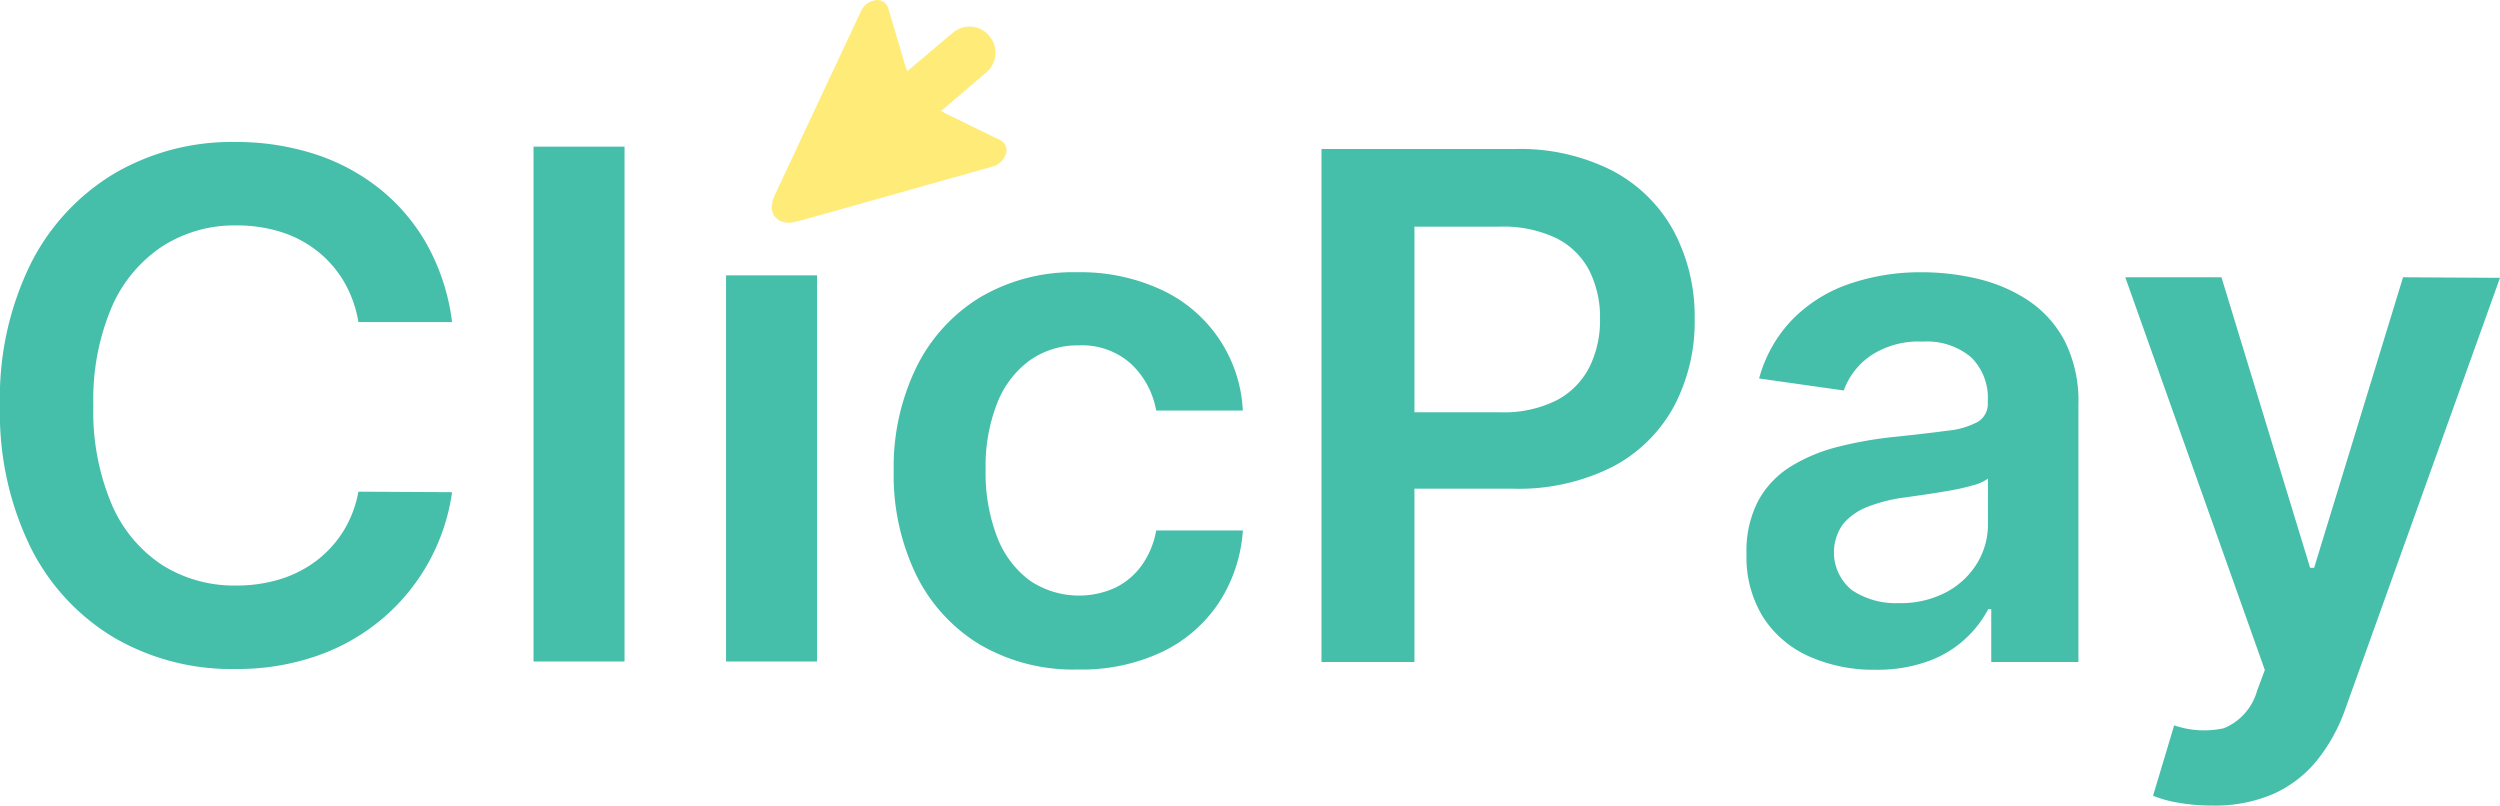
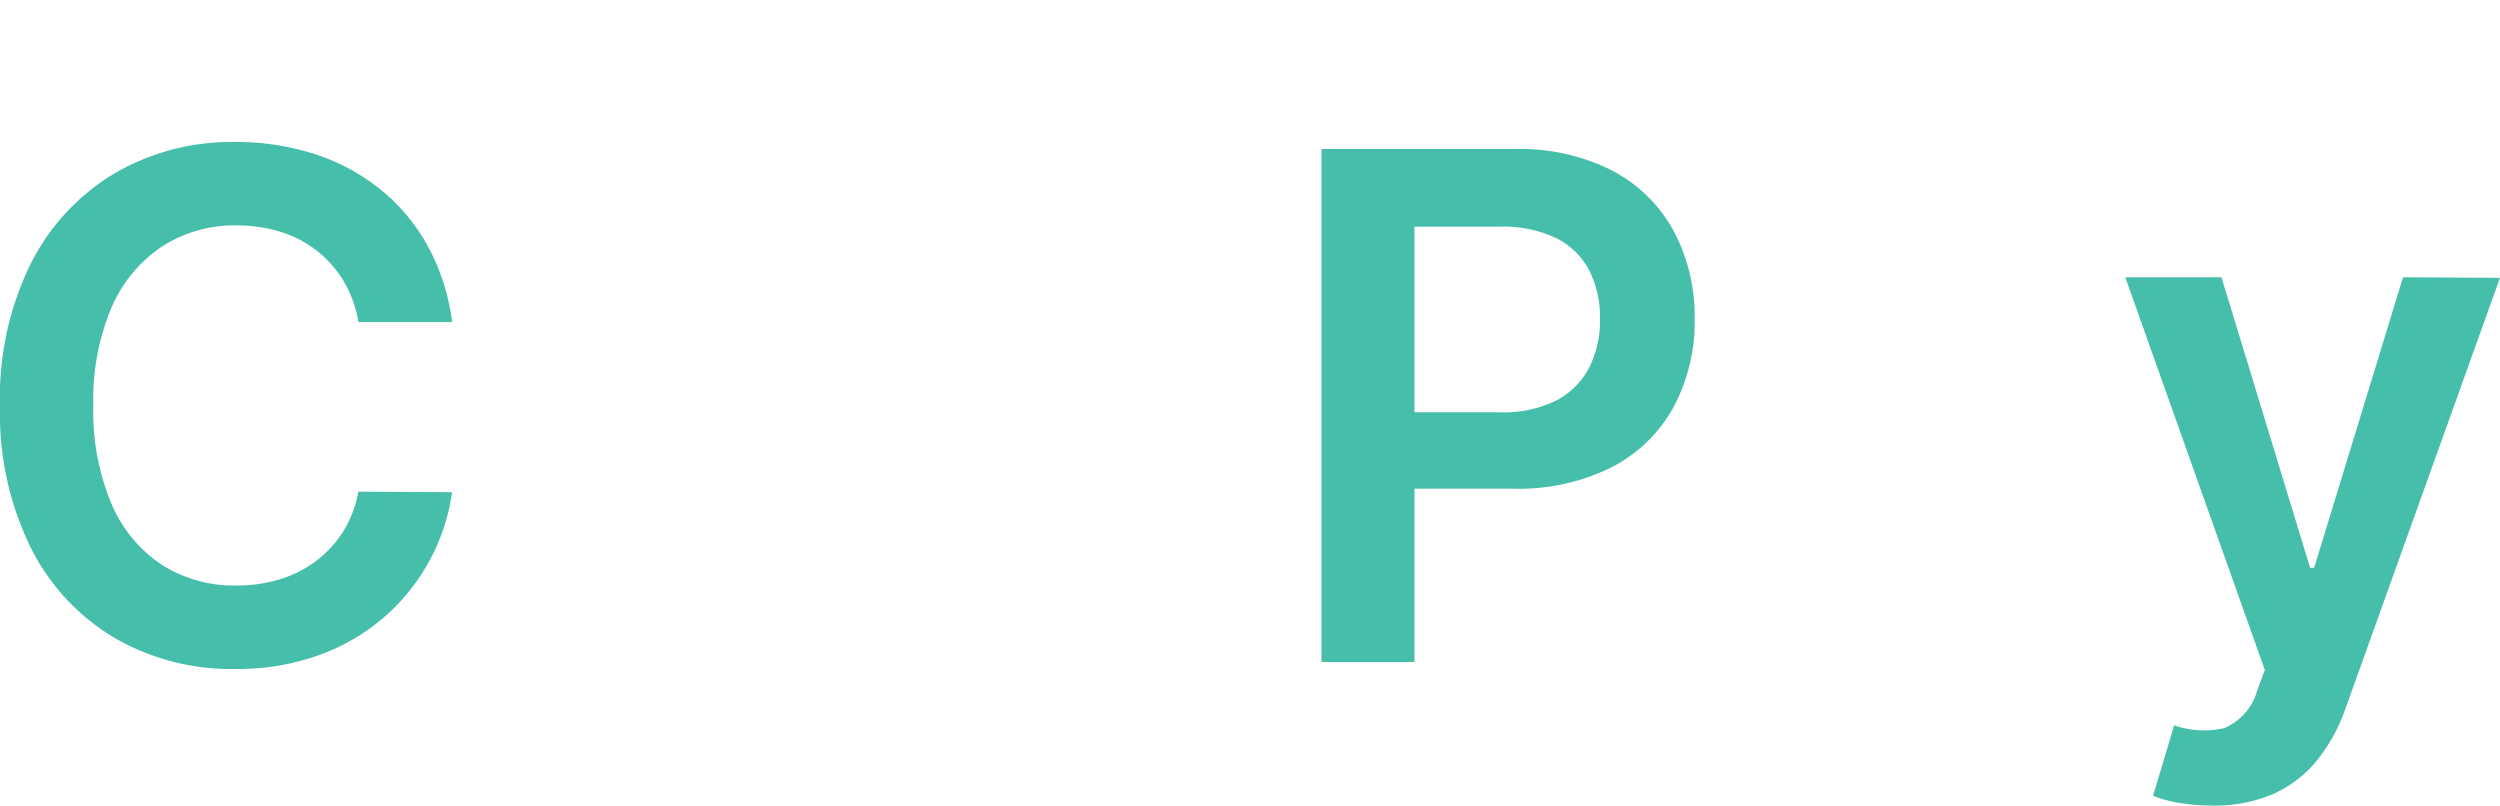
<svg xmlns="http://www.w3.org/2000/svg" id="Raggruppa_619" data-name="Raggruppa 619" width="164.797" height="53.1" viewBox="0 0 164.797 53.1">
  <defs>
    <clipPath id="clip-path">
      <rect id="Rettangolo_325" data-name="Rettangolo 325" width="164.797" height="53.1" fill="none" />
    </clipPath>
  </defs>
  <g id="Raggruppa_607" data-name="Raggruppa 607" transform="translate(0 0)">
    <g id="Raggruppa_606" data-name="Raggruppa 606" clip-path="url(#clip-path)">
-       <path id="Tracciato_1216" data-name="Tracciato 1216" d="M120.394,4.7c.312-.265.6-.513.9-.76.687-.581,1.367-1.168,2.062-1.739a1.681,1.681,0,0,1,2.375.084c.03.032.059.066.086.1a1.7,1.7,0,0,1-.21,2.393l-.062.049q-1.4,1.2-2.8,2.39c-.03.026-.058.054-.114.1.138.076.258.149.383.208L126.446,9.2a.755.755,0,0,1,.448.968.792.792,0,0,1-.05.108,1.237,1.237,0,0,1-.858.711l-11.8,3.325c-.454.128-.91.257-1.371.352a1.379,1.379,0,0,1-.593-.035.977.977,0,0,1-.737-1.168l0-.01a2.056,2.056,0,0,1,.162-.551q2.838-6.067,5.685-12.128a1.231,1.231,0,0,1,.843-.727.756.756,0,0,1,.961.466.86.86,0,0,1,.025.089l1.111,3.757c.032.1.074.208.123.345" transform="translate(-60.591 0)" fill="#ffeb78" />
-     </g>
+       </g>
  </g>
  <g id="Raggruppa_609" data-name="Raggruppa 609" transform="translate(0 0)">
    <g id="Raggruppa_608" data-name="Raggruppa 608" clip-path="url(#clip-path)">
      <path id="Tracciato_1217" data-name="Tracciato 1217" d="M325.279,40.048,319.418,59.2h-.265l-5.845-19.153h-6.34l9.2,25.89-.512,1.37a3.75,3.75,0,0,1-2.187,2.468,6.069,6.069,0,0,1-3.278-.189L308.8,74.226a7.818,7.818,0,0,0,1.643.455,12.491,12.491,0,0,0,2.254.19,9.71,9.71,0,0,0,4.037-.768,7.823,7.823,0,0,0,2.865-2.2,11.487,11.487,0,0,0,1.882-3.418l10.188-28.4Z" transform="translate(-166.873 -21.771)" fill="#45beaa" />
    </g>
  </g>
  <g id="Raggruppa_611" data-name="Raggruppa 611" transform="translate(0 0)">
    <g id="Raggruppa_610" data-name="Raggruppa 610" clip-path="url(#clip-path)">
-       <path id="Tracciato_1218" data-name="Tracciato 1218" d="M270.809,41.165a10.391,10.391,0,0,0-3.318-1.412,15.849,15.849,0,0,0-3.649-.429,14.354,14.354,0,0,0-4.855.785,9.6,9.6,0,0,0-3.715,2.344,8.977,8.977,0,0,0-2.179,3.872l5.581.792a4.737,4.737,0,0,1,1.726-2.262,5.674,5.674,0,0,1,3.475-.958,4.527,4.527,0,0,1,3.187,1.024,3.745,3.745,0,0,1,1.106,2.889v.1a1.39,1.39,0,0,1-.636,1.263,5.23,5.23,0,0,1-2.022.594q-1.388.19-3.616.421a25.67,25.67,0,0,0-3.575.636,11.05,11.05,0,0,0-3.1,1.279,6.128,6.128,0,0,0-2.163,2.245,7.15,7.15,0,0,0-.793,3.55,7.494,7.494,0,0,0,1.115,4.194,6.965,6.965,0,0,0,3.038,2.567,10.438,10.438,0,0,0,4.335.867,9.855,9.855,0,0,0,3.458-.553,7.215,7.215,0,0,0,3.987-3.443h.2v3.484h5.745V48.042a8.732,8.732,0,0,0-.916-4.21,7.273,7.273,0,0,0-2.419-2.667m-2.626,14.753a4.92,4.92,0,0,1-.718,2.592,5.248,5.248,0,0,1-2.039,1.907,6.438,6.438,0,0,1-3.121.718,5.242,5.242,0,0,1-3.071-.842,3.2,3.2,0,0,1-.594-4.384,4.018,4.018,0,0,1,1.668-1.147,10.471,10.471,0,0,1,2.394-.595q.6-.082,1.4-.2t1.635-.264a14.173,14.173,0,0,0,1.493-.347,2.792,2.792,0,0,0,.95-.429Z" transform="translate(-137.135 -21.377)" fill="#45beaa" />
-     </g>
+       </g>
  </g>
  <g id="Raggruppa_613" data-name="Raggruppa 613" transform="translate(0 0)">
    <g id="Raggruppa_612" data-name="Raggruppa 612" clip-path="url(#clip-path)">
      <path id="Tracciato_1219" data-name="Tracciato 1219" d="M210.1,22.978a13.468,13.468,0,0,0-6.546-1.453H190.872V55.34H197V43.914h6.473a13.716,13.716,0,0,0,6.588-1.445A9.743,9.743,0,0,0,214.1,38.5a11.919,11.919,0,0,0,1.371-5.779,11.965,11.965,0,0,0-1.362-5.754,9.761,9.761,0,0,0-4.013-3.987M208.53,35.906a5.055,5.055,0,0,1-2.154,2.18,7.759,7.759,0,0,1-3.733.792H197V26.643h5.614a8.055,8.055,0,0,1,3.756.768,4.919,4.919,0,0,1,2.163,2.139,6.862,6.862,0,0,1,.7,3.17,6.964,6.964,0,0,1-.7,3.186" transform="translate(-103.761 -11.701)" fill="#45beaa" />
    </g>
  </g>
  <g id="Raggruppa_615" data-name="Raggruppa 615" transform="translate(0 0)">
    <g id="Raggruppa_614" data-name="Raggruppa 614" clip-path="url(#clip-path)">
-       <path id="Tracciato_1220" data-name="Tracciato 1220" d="M138.059,45.128a5.431,5.431,0,0,1,3.22-.983,4.821,4.821,0,0,1,3.459,1.23,5.533,5.533,0,0,1,1.643,3.063h5.713a9.258,9.258,0,0,0-5.424-7.983,12.633,12.633,0,0,0-5.473-1.131,12.09,12.09,0,0,0-6.431,1.659,11.134,11.134,0,0,0-4.2,4.623,15.03,15.03,0,0,0-1.487,6.828,15.107,15.107,0,0,0,1.461,6.794,11.054,11.054,0,0,0,4.178,4.615,12.2,12.2,0,0,0,6.514,1.668,12.415,12.415,0,0,0,5.548-1.164,9.309,9.309,0,0,0,3.731-3.236,9.916,9.916,0,0,0,1.585-4.764h-5.713a5.651,5.651,0,0,1-.974,2.328,4.7,4.7,0,0,1-1.759,1.462,5.794,5.794,0,0,1-5.613-.5,6.418,6.418,0,0,1-2.139-2.857,11.734,11.734,0,0,1-.759-4.45,11.325,11.325,0,0,1,.768-4.392,6.341,6.341,0,0,1,2.154-2.815" transform="translate(-70.168 -21.378)" fill="#45beaa" />
-     </g>
+       </g>
  </g>
-   <rect id="Rettangolo_330" data-name="Rettangolo 330" width="5.999" height="25.453" transform="translate(47.861 18.152)" fill="#45beaa" />
-   <rect id="Rettangolo_331" data-name="Rettangolo 331" width="5.999" height="33.937" transform="translate(35.169 9.667)" fill="#45beaa" />
  <g id="Raggruppa_617" data-name="Raggruppa 617" transform="translate(0 0)">
    <g id="Raggruppa_616" data-name="Raggruppa 616" clip-path="url(#clip-path)">
      <path id="Tracciato_1221" data-name="Tracciato 1221" d="M10.7,27.389a8.794,8.794,0,0,1,4.887-1.379,9.658,9.658,0,0,1,2.9.421,7.5,7.5,0,0,1,2.4,1.247,7.284,7.284,0,0,1,1.766,2.005,7.775,7.775,0,0,1,.974,2.7H29.8a14.075,14.075,0,0,0-1.609-5.028,12.634,12.634,0,0,0-3.129-3.731,13.527,13.527,0,0,0-4.326-2.32,16.815,16.815,0,0,0-5.251-.793,15.312,15.312,0,0,0-7.926,2.064,14.529,14.529,0,0,0-5.53,5.952A19.969,19.969,0,0,0,0,37.882a20.134,20.134,0,0,0,2.014,9.345,14.41,14.41,0,0,0,5.515,5.961,15.376,15.376,0,0,0,7.958,2.063,16,16,0,0,0,5.5-.9,13.567,13.567,0,0,0,4.326-2.51A13.369,13.369,0,0,0,29.8,43.595l-6.175-.033A7.446,7.446,0,0,1,22.612,46.2a7.258,7.258,0,0,1-1.8,1.948,7.75,7.75,0,0,1-2.4,1.2,9.729,9.729,0,0,1-2.848.4,8.885,8.885,0,0,1-4.862-1.345,9.015,9.015,0,0,1-3.335-4,15.655,15.655,0,0,1-1.214-6.53,15.562,15.562,0,0,1,1.205-6.464A9.155,9.155,0,0,1,10.7,27.389" transform="translate(0 -11.151)" fill="#45beaa" />
    </g>
  </g>
</svg>